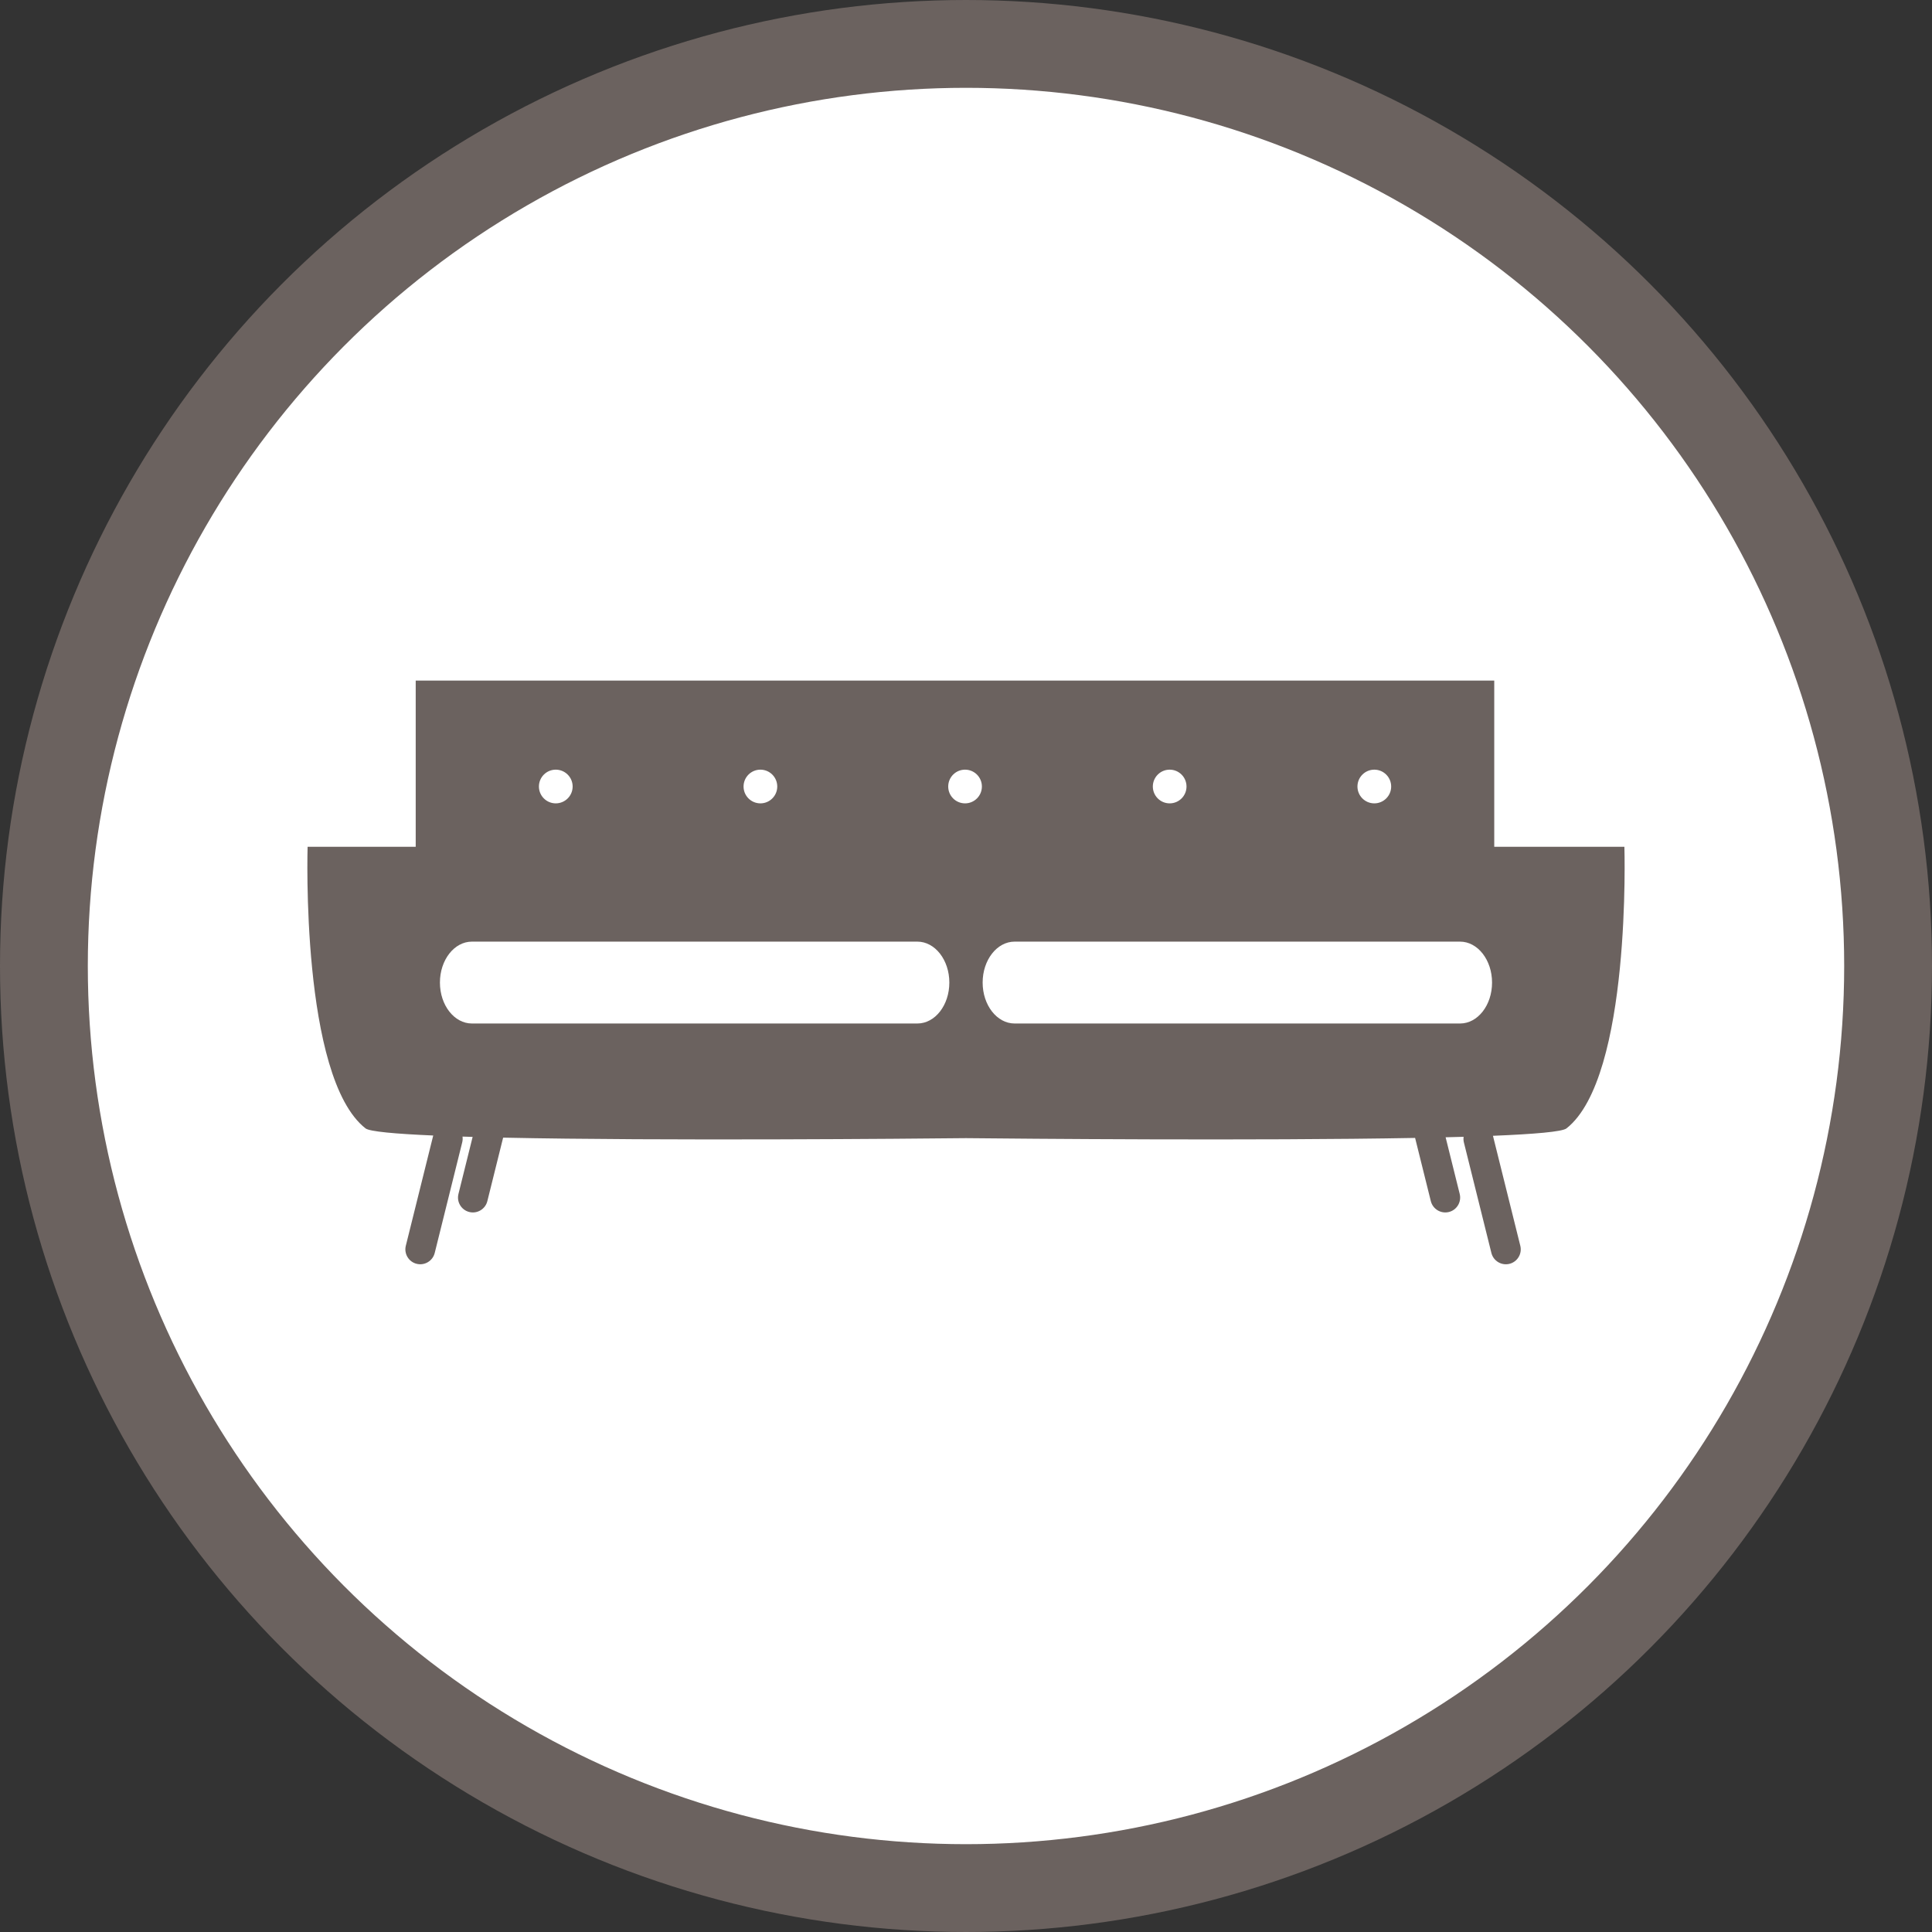
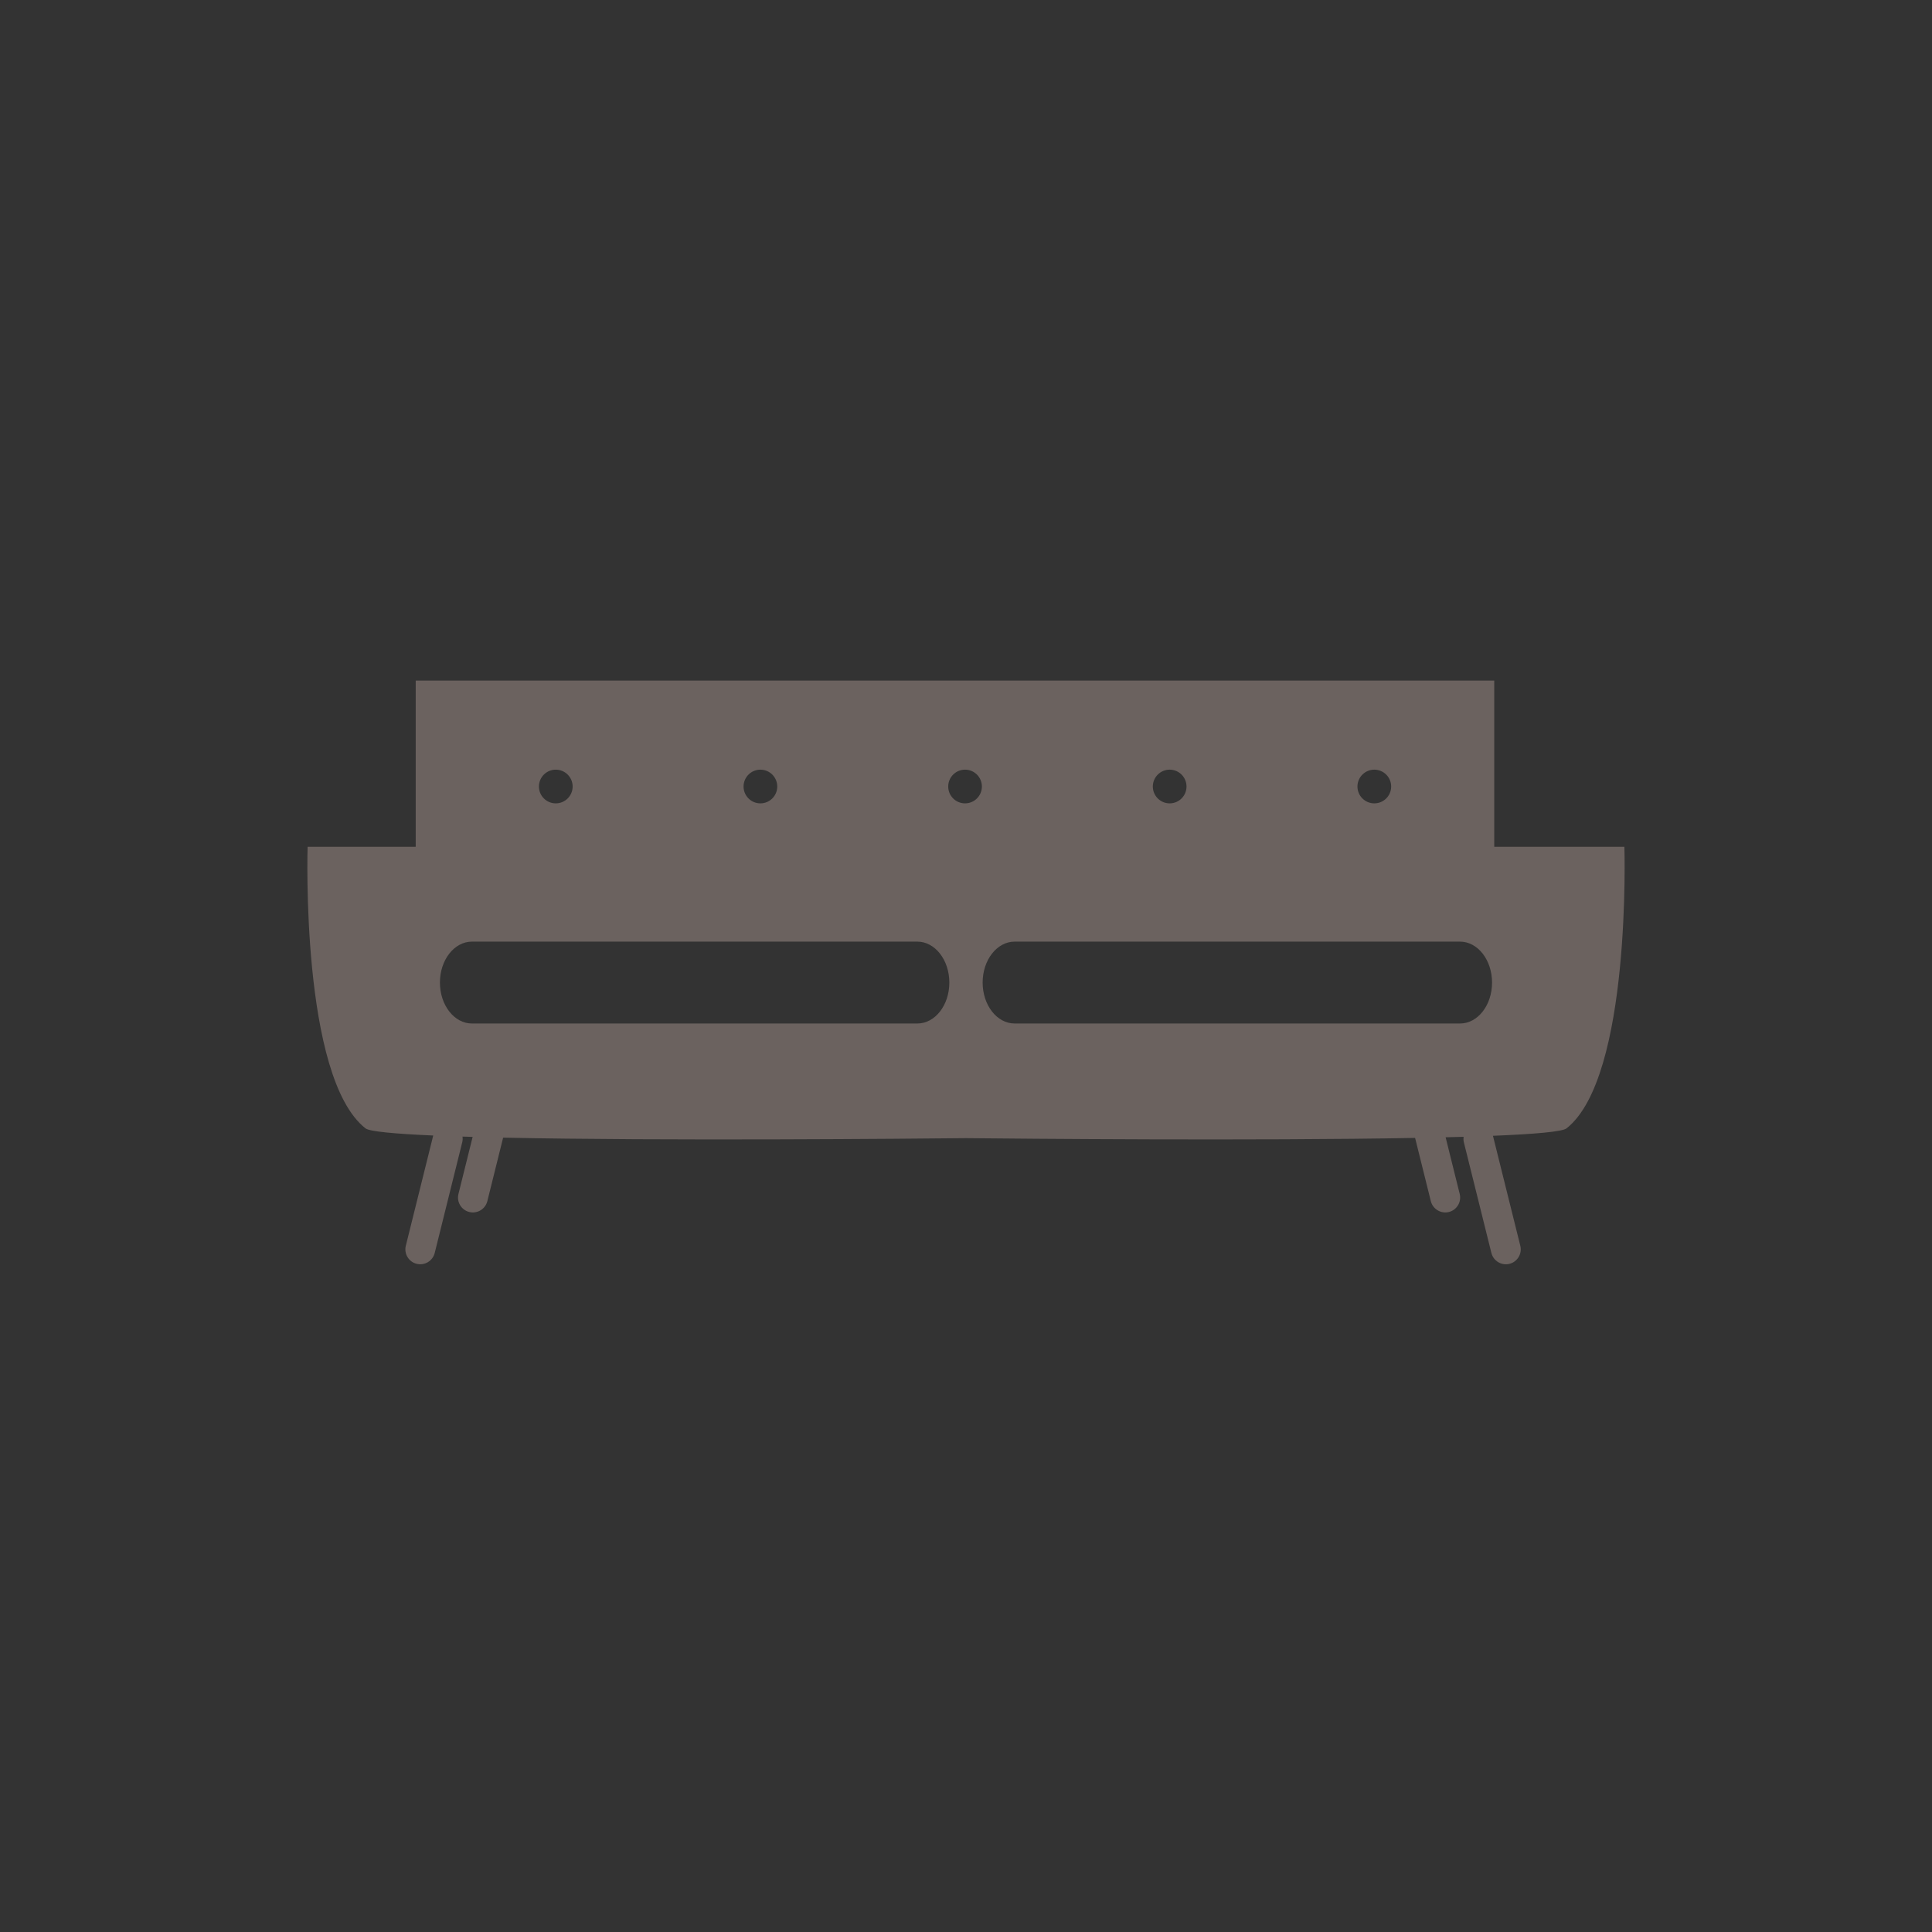
<svg xmlns="http://www.w3.org/2000/svg" width="88" height="88" viewBox="0 0 88 88" fill="none">
  <rect x="0" y="0" width="88" height="88" fill="#333333" stroke="none" />
-   <circle cx="44" cy="44" r="42" fill="white" stroke="#6B625F" stroke-width="4" />
  <path d="M73.989 38.569H68.061V31H18.935V38.569H14.011C14.011 38.569 13.683 49.069 16.649 51.396C16.833 51.541 17.994 51.645 19.733 51.721L18.484 56.744C18.394 57.106 18.615 57.476 18.978 57.565C19.341 57.656 19.71 57.434 19.801 57.07L21.054 52.03C21.076 51.943 21.078 51.855 21.067 51.77C21.216 51.775 21.372 51.78 21.528 51.784L20.882 54.383C20.791 54.746 21.012 55.115 21.376 55.205C21.739 55.295 22.107 55.073 22.198 54.71L22.917 51.818C30.194 51.971 41.5 51.867 44 51.841C46.43 51.866 57.173 51.965 64.456 51.831L65.172 54.71C65.263 55.073 65.631 55.295 65.995 55.205C66.357 55.115 66.578 54.746 66.488 54.383L65.846 51.801C66.126 51.794 66.401 51.787 66.666 51.78C66.655 51.861 66.656 51.946 66.677 52.031L67.931 57.071C68.022 57.434 68.39 57.656 68.754 57.566C69.117 57.476 69.338 57.107 69.248 56.744L68.002 51.734C69.892 51.657 71.157 51.55 71.351 51.397C74.317 49.07 73.989 38.569 73.989 38.569ZM62.598 35.057C63.021 35.057 63.366 35.401 63.366 35.825C63.366 36.249 63.021 36.592 62.598 36.592C62.174 36.592 61.83 36.248 61.83 35.825C61.83 35.401 62.174 35.057 62.598 35.057ZM53.277 35.057C53.701 35.057 54.044 35.401 54.044 35.825C54.044 36.249 53.701 36.592 53.277 36.592C52.853 36.592 52.51 36.248 52.51 35.825C52.51 35.401 52.853 35.057 53.277 35.057ZM34.635 35.057C35.059 35.057 35.403 35.401 35.403 35.825C35.403 36.249 35.059 36.592 34.635 36.592C34.212 36.592 33.868 36.248 33.868 35.825C33.868 35.401 34.212 35.057 34.635 35.057ZM25.314 35.057C25.738 35.057 26.083 35.401 26.083 35.825C26.083 36.249 25.738 36.592 25.314 36.592C24.891 36.592 24.547 36.248 24.547 35.825C24.547 35.401 24.891 35.057 25.314 35.057ZM41.785 46.619H21.495C20.691 46.619 20.038 45.785 20.038 44.754C20.038 43.725 20.69 42.89 21.495 42.89H41.785C42.588 42.89 43.241 43.725 43.241 44.754C43.242 45.785 42.59 46.619 41.785 46.619ZM43.957 36.592C43.532 36.592 43.19 36.248 43.19 35.825C43.19 35.401 43.532 35.057 43.957 35.057C44.381 35.057 44.724 35.401 44.724 35.825C44.724 36.249 44.38 36.592 43.957 36.592ZM66.505 46.619H46.214C45.41 46.619 44.758 45.785 44.758 44.754C44.758 43.725 45.41 42.89 46.214 42.89H66.503C67.308 42.89 67.961 43.725 67.961 44.754C67.962 45.785 67.31 46.619 66.505 46.619Z" fill="#6B625F" />
</svg>